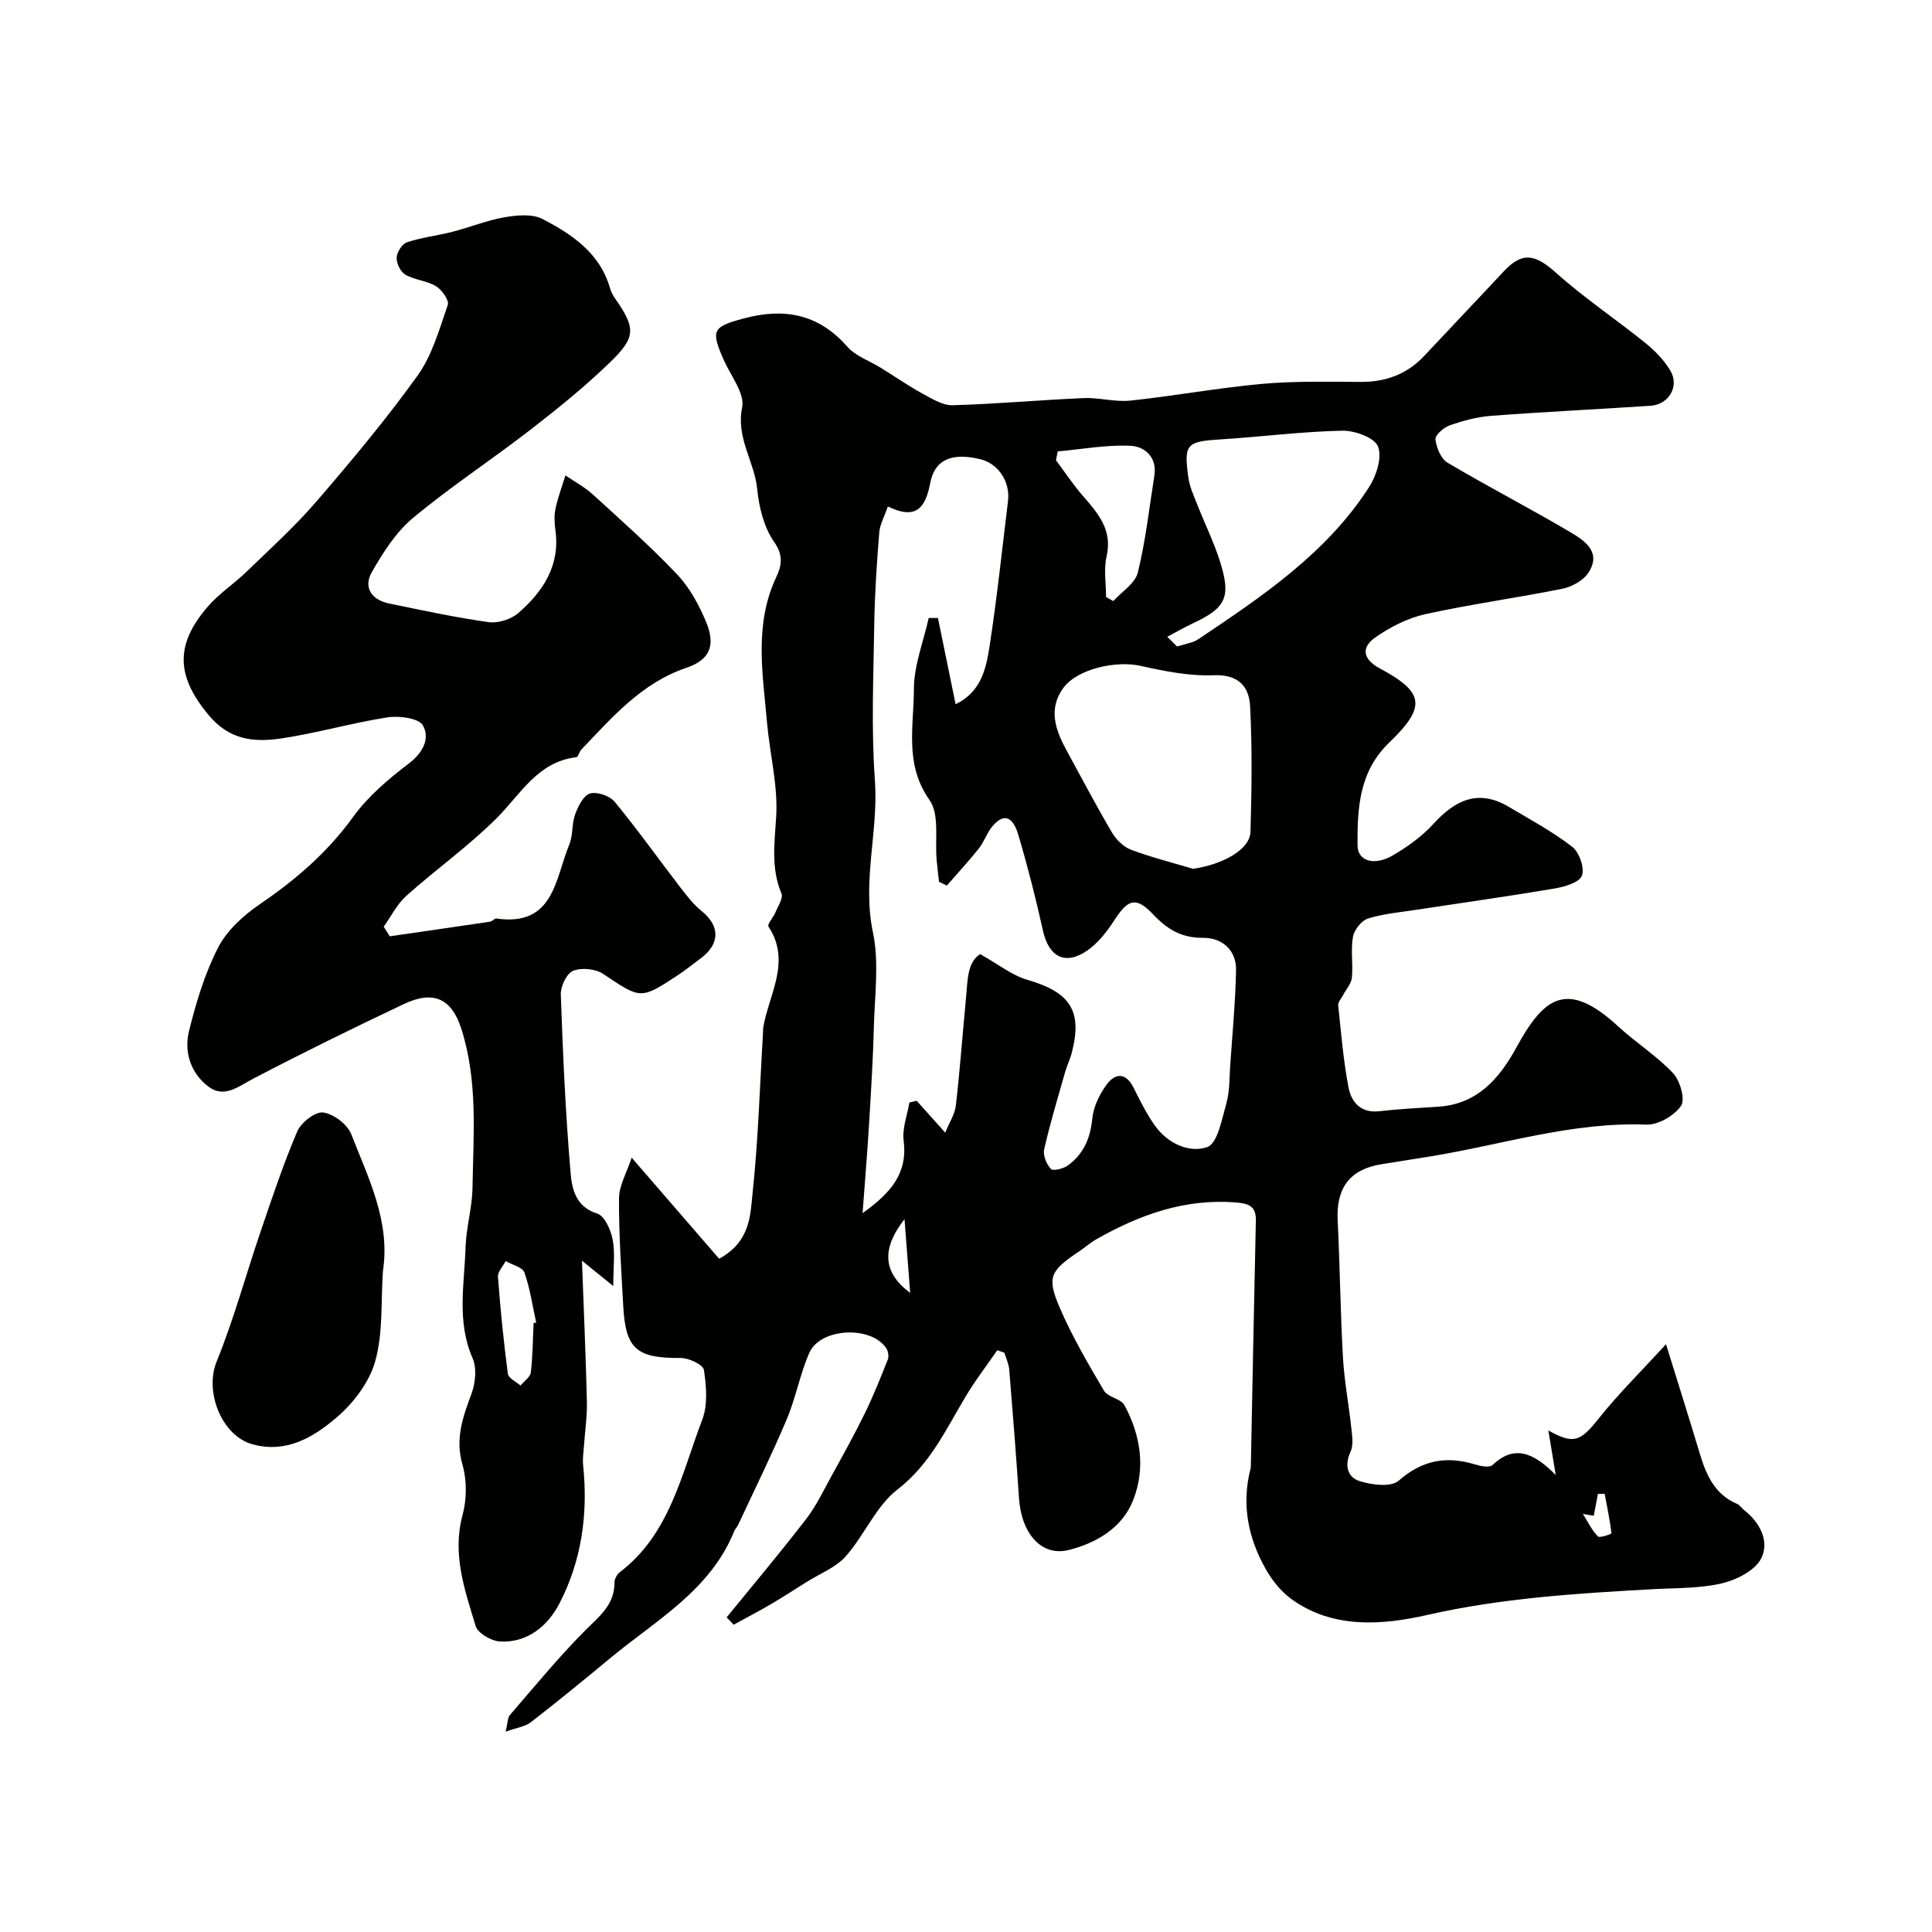
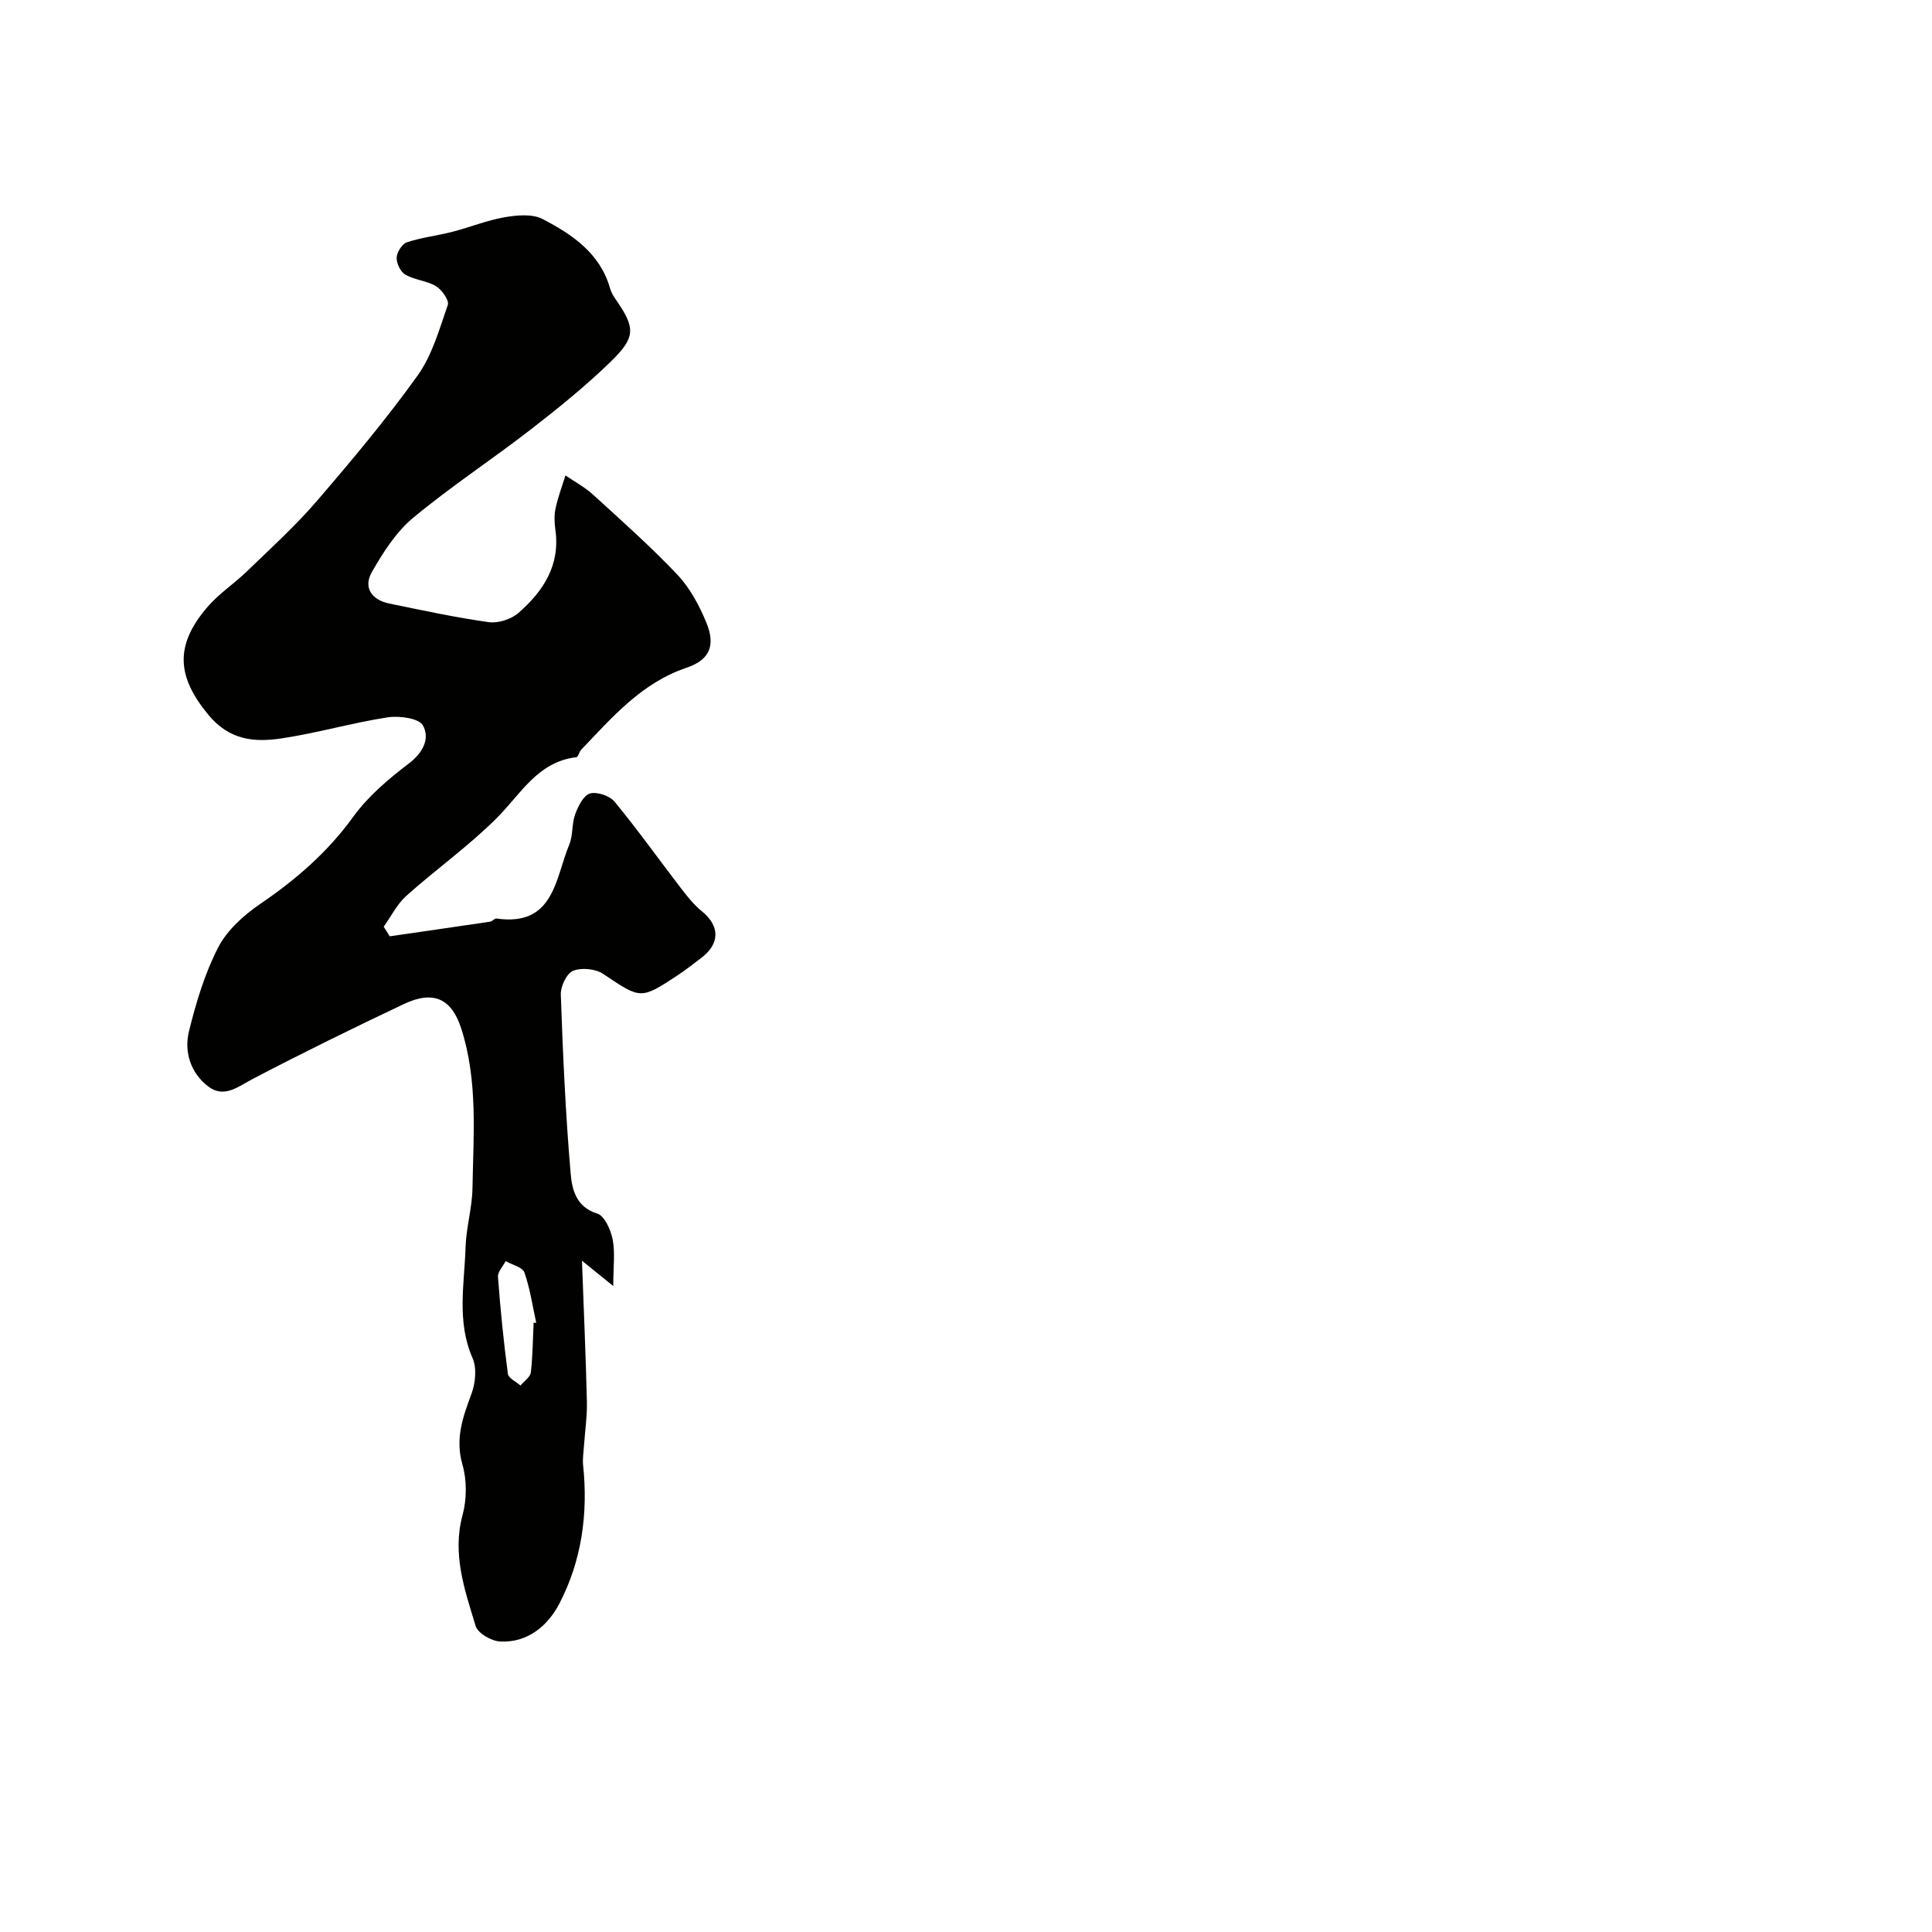
<svg xmlns="http://www.w3.org/2000/svg" enable-background="new 0 0 400 400" viewBox="0 0 400 400">
  <g fill="#010100">
-     <path d="m130.78 239.68c6.6 7.62 12.47 14.41 18.11 20.93 6.51-3.56 6.44-9.03 6.93-13.63 1.18-11.14 1.5-22.37 2.17-33.56.01-.17-.02-.34 0-.5 1.11-6.97 5.93-13.74 1.11-21.1-.3-.45 1.01-1.87 1.43-2.89.53-1.3 1.67-2.97 1.26-3.94-2.2-5.25-1.43-10.41-1.09-15.88.4-6.45-1.33-13.01-1.9-19.54-.88-10.12-2.71-20.31 1.94-30.14 1.05-2.22 1.52-4.41-.45-7.21-2.12-3.01-3.15-7.19-3.52-10.96-.55-5.7-4.42-10.55-3.12-16.9.59-2.9-2.36-6.56-3.8-9.82-2.73-6.19-2.33-6.87 4.14-8.61 8.34-2.24 15.47-.96 21.43 5.84 1.72 1.96 4.57 2.91 6.89 4.35 2.91 1.8 5.73 3.76 8.73 5.4 1.94 1.06 4.14 2.43 6.19 2.38 9.04-.26 18.07-1.09 27.11-1.48 3.23-.14 6.53.86 9.71.52 9.09-.96 18.11-2.64 27.21-3.46 6.79-.61 13.66-.44 20.5-.41 5.2.02 9.59-1.62 13.16-5.44 5.43-5.81 10.93-11.56 16.35-17.38 3.88-4.17 6.51-3.69 10.89.23 5.84 5.23 12.41 9.62 18.52 14.55 1.98 1.6 3.86 3.54 5.15 5.71 1.93 3.22-.31 7.02-4.1 7.27-11.02.73-22.06 1.26-33.07 2.09-2.88.22-5.77 1.01-8.51 1.96-1.24.43-3.05 2.03-2.95 2.91.19 1.71 1.13 4.01 2.49 4.82 8.35 4.95 16.99 9.41 25.35 14.34 3 1.77 6.65 4.15 3.8 8.48-1.06 1.61-3.41 2.89-5.39 3.29-9.43 1.9-18.98 3.19-28.36 5.26-3.65.81-7.28 2.66-10.37 4.83-2.93 2.06-2.6 4.49.96 6.4 9.18 4.92 9.69 7.91 1.99 15.3-6.3 6.04-6.65 13.61-6.61 21.35.02 3.21 3.42 4.31 7.27 2.08 3.08-1.79 6.11-3.98 8.5-6.6 4.5-4.93 9.28-7.18 15.52-3.49 4.47 2.65 9.08 5.13 13.16 8.29 1.47 1.13 2.6 4.38 2.01 5.97-.52 1.41-3.56 2.31-5.62 2.66-9.5 1.61-19.05 2.94-28.58 4.4-3.38.52-6.85.81-10.09 1.82-1.35.42-2.85 2.34-3.11 3.79-.5 2.74.05 5.66-.23 8.46-.13 1.28-1.23 2.46-1.87 3.7-.35.66-1.02 1.37-.96 2 .6 5.69 1.06 11.43 2.14 17.04.58 2.98 2.49 5.34 6.33 4.91 4.07-.46 8.17-.68 12.26-.94 8.08-.51 12.66-5.88 16.13-12.2 5.58-10.19 10.3-14.39 21.09-4.44 3.67 3.38 7.99 6.1 11.38 9.7 1.46 1.55 2.56 5.45 1.65 6.77-1.41 2.04-4.74 3.97-7.17 3.88-15.34-.59-29.81 4.15-44.65 6.57-3.38.55-6.76 1.08-10.14 1.62-6.6 1.05-9.46 4.88-9.13 11.63.47 9.44.56 18.91 1.09 28.35.28 4.89 1.21 9.74 1.73 14.62.17 1.63.49 3.52-.14 4.89-1.32 2.88-.7 5.34 1.93 6.15 2.51.78 6.46 1.27 8.02-.11 4.9-4.3 9.93-5.17 15.87-3.35 1.12.34 2.93.7 3.54.12 4.35-4.11 8.27-2.87 13.11 2.06-.68-4.08-1.09-6.59-1.53-9.23 5.31 2.96 6.63 2.3 10.53-2.6 4.02-5.04 8.65-9.6 13.83-15.25 2.68 8.65 4.87 15.56 6.95 22.5 1.34 4.47 3.06 8.56 7.76 10.55.58.24.96.91 1.49 1.31 3.33 2.61 5.25 6.52 3.51 9.98-1.26 2.5-5.09 4.44-8.12 5.16-4.59 1.08-9.47.95-14.24 1.21-15.71.87-31.3 1.82-46.83 5.35-9.07 2.06-19.5 2.98-28.16-3.36-2.14-1.57-3.95-3.87-5.26-6.2-3.64-6.45-5.02-13.38-3.12-20.73.08-.32.06-.66.07-1 .34-16.78.65-33.56 1.03-50.34.07-2.87-1.29-3.54-3.95-3.77-10.61-.9-20.03 2.48-29.03 7.58-1.27.72-2.39 1.72-3.61 2.54-5.98 4.02-6.75 5.28-4.02 11.64 2.56 5.95 5.87 11.6 9.16 17.19.81 1.37 3.51 1.65 4.25 3.02 3.39 6.29 4.43 13.18 1.72 19.84-2.29 5.62-7.57 8.69-13.22 10.12-5.66 1.44-9.85-3.36-10.34-10.73-.59-8.88-1.29-17.76-2.02-26.63-.1-1.18-.66-2.32-1.01-3.48-.49-.17-.97-.34-1.46-.51-2.16 3.12-4.48 6.14-6.43 9.38-4.16 6.9-7.41 14.18-14.23 19.45-4.47 3.45-6.85 9.48-10.73 13.85-2.06 2.32-5.32 3.56-8.05 5.28-2.45 1.54-4.88 3.12-7.37 4.58-2.55 1.5-5.18 2.87-7.78 4.29-.48-.51-.96-1.02-1.44-1.53 5.5-6.76 11.12-13.43 16.44-20.33 2.12-2.75 3.64-5.98 5.33-9.05 2.35-4.26 4.71-8.52 6.85-12.89 1.76-3.6 3.25-7.35 4.73-11.08.26-.65.1-1.74-.29-2.34-3.13-4.76-13.68-4.27-15.96.95-1.93 4.42-2.79 9.31-4.67 13.76-3.12 7.39-6.68 14.59-10.07 21.87-.21.44-.6.8-.78 1.24-4.95 12.27-16.17 18.44-25.65 26.29-5.43 4.5-10.88 8.97-16.46 13.29-1.22.94-3 1.15-5.23 1.96.46-1.91.4-2.9.87-3.43 5.12-5.91 10.08-11.98 15.58-17.51 2.92-2.93 6.1-5.29 6.08-9.92 0-.73.51-1.7 1.1-2.15 10.43-7.96 12.77-20.35 17.07-31.57 1.18-3.07.85-6.94.35-10.31-.16-1.08-3.12-2.48-4.79-2.47-9.15.05-11.43-1.81-11.92-10.81-.4-7.42-.92-14.84-.87-22.26.01-2.62 1.56-5.2 2.62-8.41zm72.15-42.14c3.74 2.09 6.57 4.39 9.8 5.33 8.81 2.56 11.4 6.36 9.2 14.98-.36 1.42-1.02 2.75-1.42 4.16-1.51 5.31-3.11 10.59-4.33 15.96-.28 1.23.49 3.08 1.4 4.05.45.48 2.59-.05 3.52-.73 3.21-2.35 4.65-5.59 5.04-9.66.24-2.45 1.48-5.04 2.96-7.06 1.84-2.5 4.04-2.53 5.64.71 1.3 2.63 2.63 5.28 4.3 7.67 2.64 3.76 7.12 5.85 10.91 4.54 2.13-.74 3.03-5.8 3.96-9.07.7-2.48.61-5.2.79-7.82.45-6.57 1.08-13.15 1.21-19.73.08-4.23-2.95-6.73-6.8-6.7-4.47.04-7.45-1.77-10.32-4.81-3.53-3.73-5.19-3.27-7.97 1.01-1.58 2.43-3.48 4.93-5.83 6.51-4.56 3.06-7.87 1.16-9.06-4.21-1.47-6.66-3.16-13.28-5.1-19.82-.74-2.5-2.32-5.34-5.36-1.78-1.14 1.34-1.69 3.18-2.79 4.57-2.11 2.65-4.42 5.15-6.65 7.71-.54-.26-1.07-.52-1.61-.78-.17-1.48-.35-2.95-.49-4.43-.41-4.24.64-9.49-1.49-12.51-5.23-7.4-3.23-15.29-3.23-22.95.01-4.92 1.98-9.83 3.07-14.74.64 0 1.28 0 1.91.01 1.21 5.9 2.42 11.8 3.66 17.85 5.31-2.56 6.31-7.39 7.02-11.96 1.55-10 2.6-20.09 3.83-30.14.48-3.96-2.02-7.71-5.69-8.61-5.82-1.43-9.48-.03-10.42 4.92-1 5.3-3.04 7.64-8.77 4.85-.72 2.09-1.65 3.72-1.78 5.41-.5 6.25-.93 12.52-1.03 18.79-.16 10.82-.65 21.7.13 32.47.76 10.53-2.66 20.83-.41 31.49 1.31 6.22.37 12.95.2 19.44-.17 6.6-.57 13.19-.97 19.79-.36 6.01-.86 12-1.37 18.92 5.92-4.23 9.36-8.29 8.5-15.02-.32-2.54.75-5.25 1.19-7.89.5-.12 1.01-.23 1.51-.35 1.81 2.02 3.63 4.05 5.91 6.59.86-2.11 1.99-3.81 2.2-5.61.84-7.33 1.38-14.69 2.08-22.04.37-3.66.19-7.56 2.95-9.31zm44.09-17.66c6.07-.89 11.77-3.94 11.88-7.67.25-8.66.37-17.35-.08-26-.21-4.01-2.37-6.61-7.5-6.41-5.03.2-10.2-.82-15.17-1.94-5.07-1.14-13.09.61-15.99 4.56-3.24 4.43-1.6 8.81.72 13.06 3.09 5.63 6.07 11.33 9.33 16.87.87 1.48 2.38 2.98 3.94 3.57 4.2 1.58 8.57 2.68 12.87 3.96zm-5.35-48.04c.67.67 1.35 1.34 2.02 2 1.06-.29 2.13-.56 3.18-.9.46-.14.9-.38 1.3-.65 13.2-8.85 26.43-17.72 35.26-31.4 1.53-2.37 2.76-6.18 1.87-8.45-.71-1.83-4.84-3.33-7.41-3.27-8.35.18-16.68 1.26-25.03 1.79-7.24.45-7.81.9-6.8 8.05.27 1.88 1.14 3.7 1.84 5.5 1.54 3.93 3.43 7.74 4.69 11.75 2.34 7.41 1.22 9.61-5.64 12.8-1.79.85-3.52 1.85-5.28 2.78zm-12.67-8.24c.5.28.99.56 1.49.85 1.76-1.95 4.52-3.65 5.08-5.9 1.62-6.58 2.37-13.38 3.43-20.1.61-3.84-2.06-6.02-4.93-6.15-5-.24-10.05.71-15.08 1.16-.12.61-.24 1.22-.36 1.83 1.83 2.45 3.53 5.02 5.53 7.33 3.17 3.65 6.23 7.08 4.94 12.61-.61 2.65-.1 5.57-.1 8.37zm-40.56 144.07c-.38-5.02-.74-9.65-1.17-15.26-4.91 6.27-4.37 11.17 1.17 15.26zm139.28 45.78c1.16 1.83 1.92 3.46 3.11 4.65.38.38 2.83-.52 2.81-.65-.34-2.74-.89-5.45-1.41-8.16-.46 0-.93-.01-1.39-.01-.29 1.5-.58 3-.87 4.54-.37-.07-1.06-.18-2.25-.37z" />
    <path d="m80.69 193.85c6.93-1 13.87-2 20.79-3.03.46-.07.91-.71 1.3-.65 11.95 1.71 12.15-8.24 15.09-15.33.79-1.91.49-4.26 1.2-6.22.61-1.66 1.71-3.92 3.07-4.33 1.45-.43 4.1.47 5.11 1.7 4.78 5.8 9.15 11.94 13.73 17.9 1.3 1.69 2.66 3.42 4.3 4.75 3.8 3.07 3.83 6.75-.17 9.75-1.57 1.18-3.12 2.41-4.76 3.5-7.76 5.12-7.68 4.96-15.45-.24-1.59-1.07-4.48-1.36-6.23-.66-1.34.53-2.62 3.22-2.56 4.9.43 12.37.98 24.76 2.04 37.09.27 3.18 1.08 6.92 5.51 8.28 1.5.46 2.79 3.36 3.18 5.34.54 2.72.13 5.63.13 9.66-2.24-1.81-3.82-3.09-6.48-5.24.37 10.15.79 19.64 1.02 29.13.07 3.04-.39 6.1-.6 9.15-.09 1.36-.32 2.73-.18 4.07 1.05 10.03-.3 19.76-4.93 28.66-2.37 4.55-6.54 8.12-12.25 7.83-1.8-.09-4.62-1.71-5.07-3.2-2.25-7.45-4.92-14.88-2.7-23.04.88-3.26.89-7.18-.04-10.41-1.55-5.4.11-9.87 1.89-14.69.81-2.21 1.11-5.28.21-7.33-3.32-7.58-1.69-15.32-1.45-22.99.13-4.07 1.36-8.11 1.43-12.18.19-11.04 1.15-22.16-2.29-32.97-1.99-6.26-5.73-8.1-11.92-5.17-10.48 4.96-20.89 10.07-31.17 15.44-3.12 1.63-6.03 4.16-9.36 1.6-3.61-2.78-5.01-7.14-3.95-11.43 1.47-5.93 3.26-11.94 6.04-17.33 1.84-3.56 5.27-6.67 8.66-8.98 7.41-5.05 13.97-10.7 19.28-18.05 3.08-4.26 7.31-7.84 11.54-11.06 3-2.28 4.39-5.24 2.91-7.88-.84-1.5-4.91-2.04-7.32-1.67-7.39 1.14-14.63 3.27-22.03 4.37-5.58.82-10.72.38-15.08-4.91-6.43-7.79-7.12-14.28-.12-22.38 2.35-2.72 5.47-4.75 8.07-7.27 4.9-4.74 9.98-9.34 14.42-14.49 7.27-8.44 14.45-17.02 20.94-26.06 3.03-4.23 4.53-9.62 6.27-14.65.33-.94-1.22-3.13-2.43-3.87-1.9-1.15-4.41-1.28-6.35-2.39-1-.57-1.85-2.33-1.81-3.52.05-1.13 1.13-2.86 2.14-3.19 3.05-1.01 6.31-1.37 9.45-2.18 3.61-.93 7.11-2.37 10.76-3 2.56-.44 5.74-.74 7.87.37 6.13 3.19 11.92 7.07 13.98 14.39.22.77.65 1.52 1.11 2.18 4.14 5.96 4.29 7.85-1.08 13.05-5.18 5.02-10.83 9.59-16.54 14.01-8.01 6.2-16.52 11.78-24.3 18.25-3.52 2.93-6.18 7.13-8.5 11.17-1.86 3.25-.07 5.81 3.6 6.56 6.84 1.4 13.68 2.89 20.59 3.85 1.96.27 4.64-.6 6.14-1.91 5.1-4.45 8.67-9.83 7.65-17.15-.2-1.47-.28-3.05.03-4.48.49-2.32 1.35-4.57 2.05-6.84 1.91 1.31 4 2.41 5.69 3.96 5.93 5.42 11.97 10.76 17.48 16.59 2.6 2.75 4.53 6.36 5.99 9.89 1.96 4.75.74 7.75-4.09 9.38-9.33 3.15-15.37 10.25-21.8 16.96-.43.45-.62 1.51-1.01 1.56-8.06.96-11.51 7.65-16.52 12.64-5.8 5.78-12.55 10.58-18.67 16.05-1.93 1.73-3.16 4.25-4.7 6.41.44.66.84 1.32 1.25 1.98zm29.79 80.02h.54c-.77-3.49-1.27-7.08-2.45-10.42-.39-1.1-2.54-1.58-3.88-2.35-.56 1.09-1.67 2.23-1.59 3.28.5 6.7 1.17 13.39 2.05 20.05.12.91 1.7 1.63 2.61 2.43.74-.9 2.02-1.74 2.14-2.72.4-3.39.41-6.84.58-10.27z" />
-     <path d="m79.28 263.18c-.43 6.24.06 12.74-1.59 18.64-1.23 4.39-4.58 8.77-8.15 11.78-4.7 3.98-10.25 7.33-17.22 5.44-6.46-1.75-10-10.93-7.48-17.11 3.59-8.83 6.09-18.1 9.18-27.14 2.36-6.9 4.65-13.84 7.52-20.53.79-1.85 3.71-4.14 5.35-3.93 2.16.28 5.03 2.44 5.83 4.49 3.53 9.07 8.14 18.03 6.56 28.36z" />
  </g>
</svg>